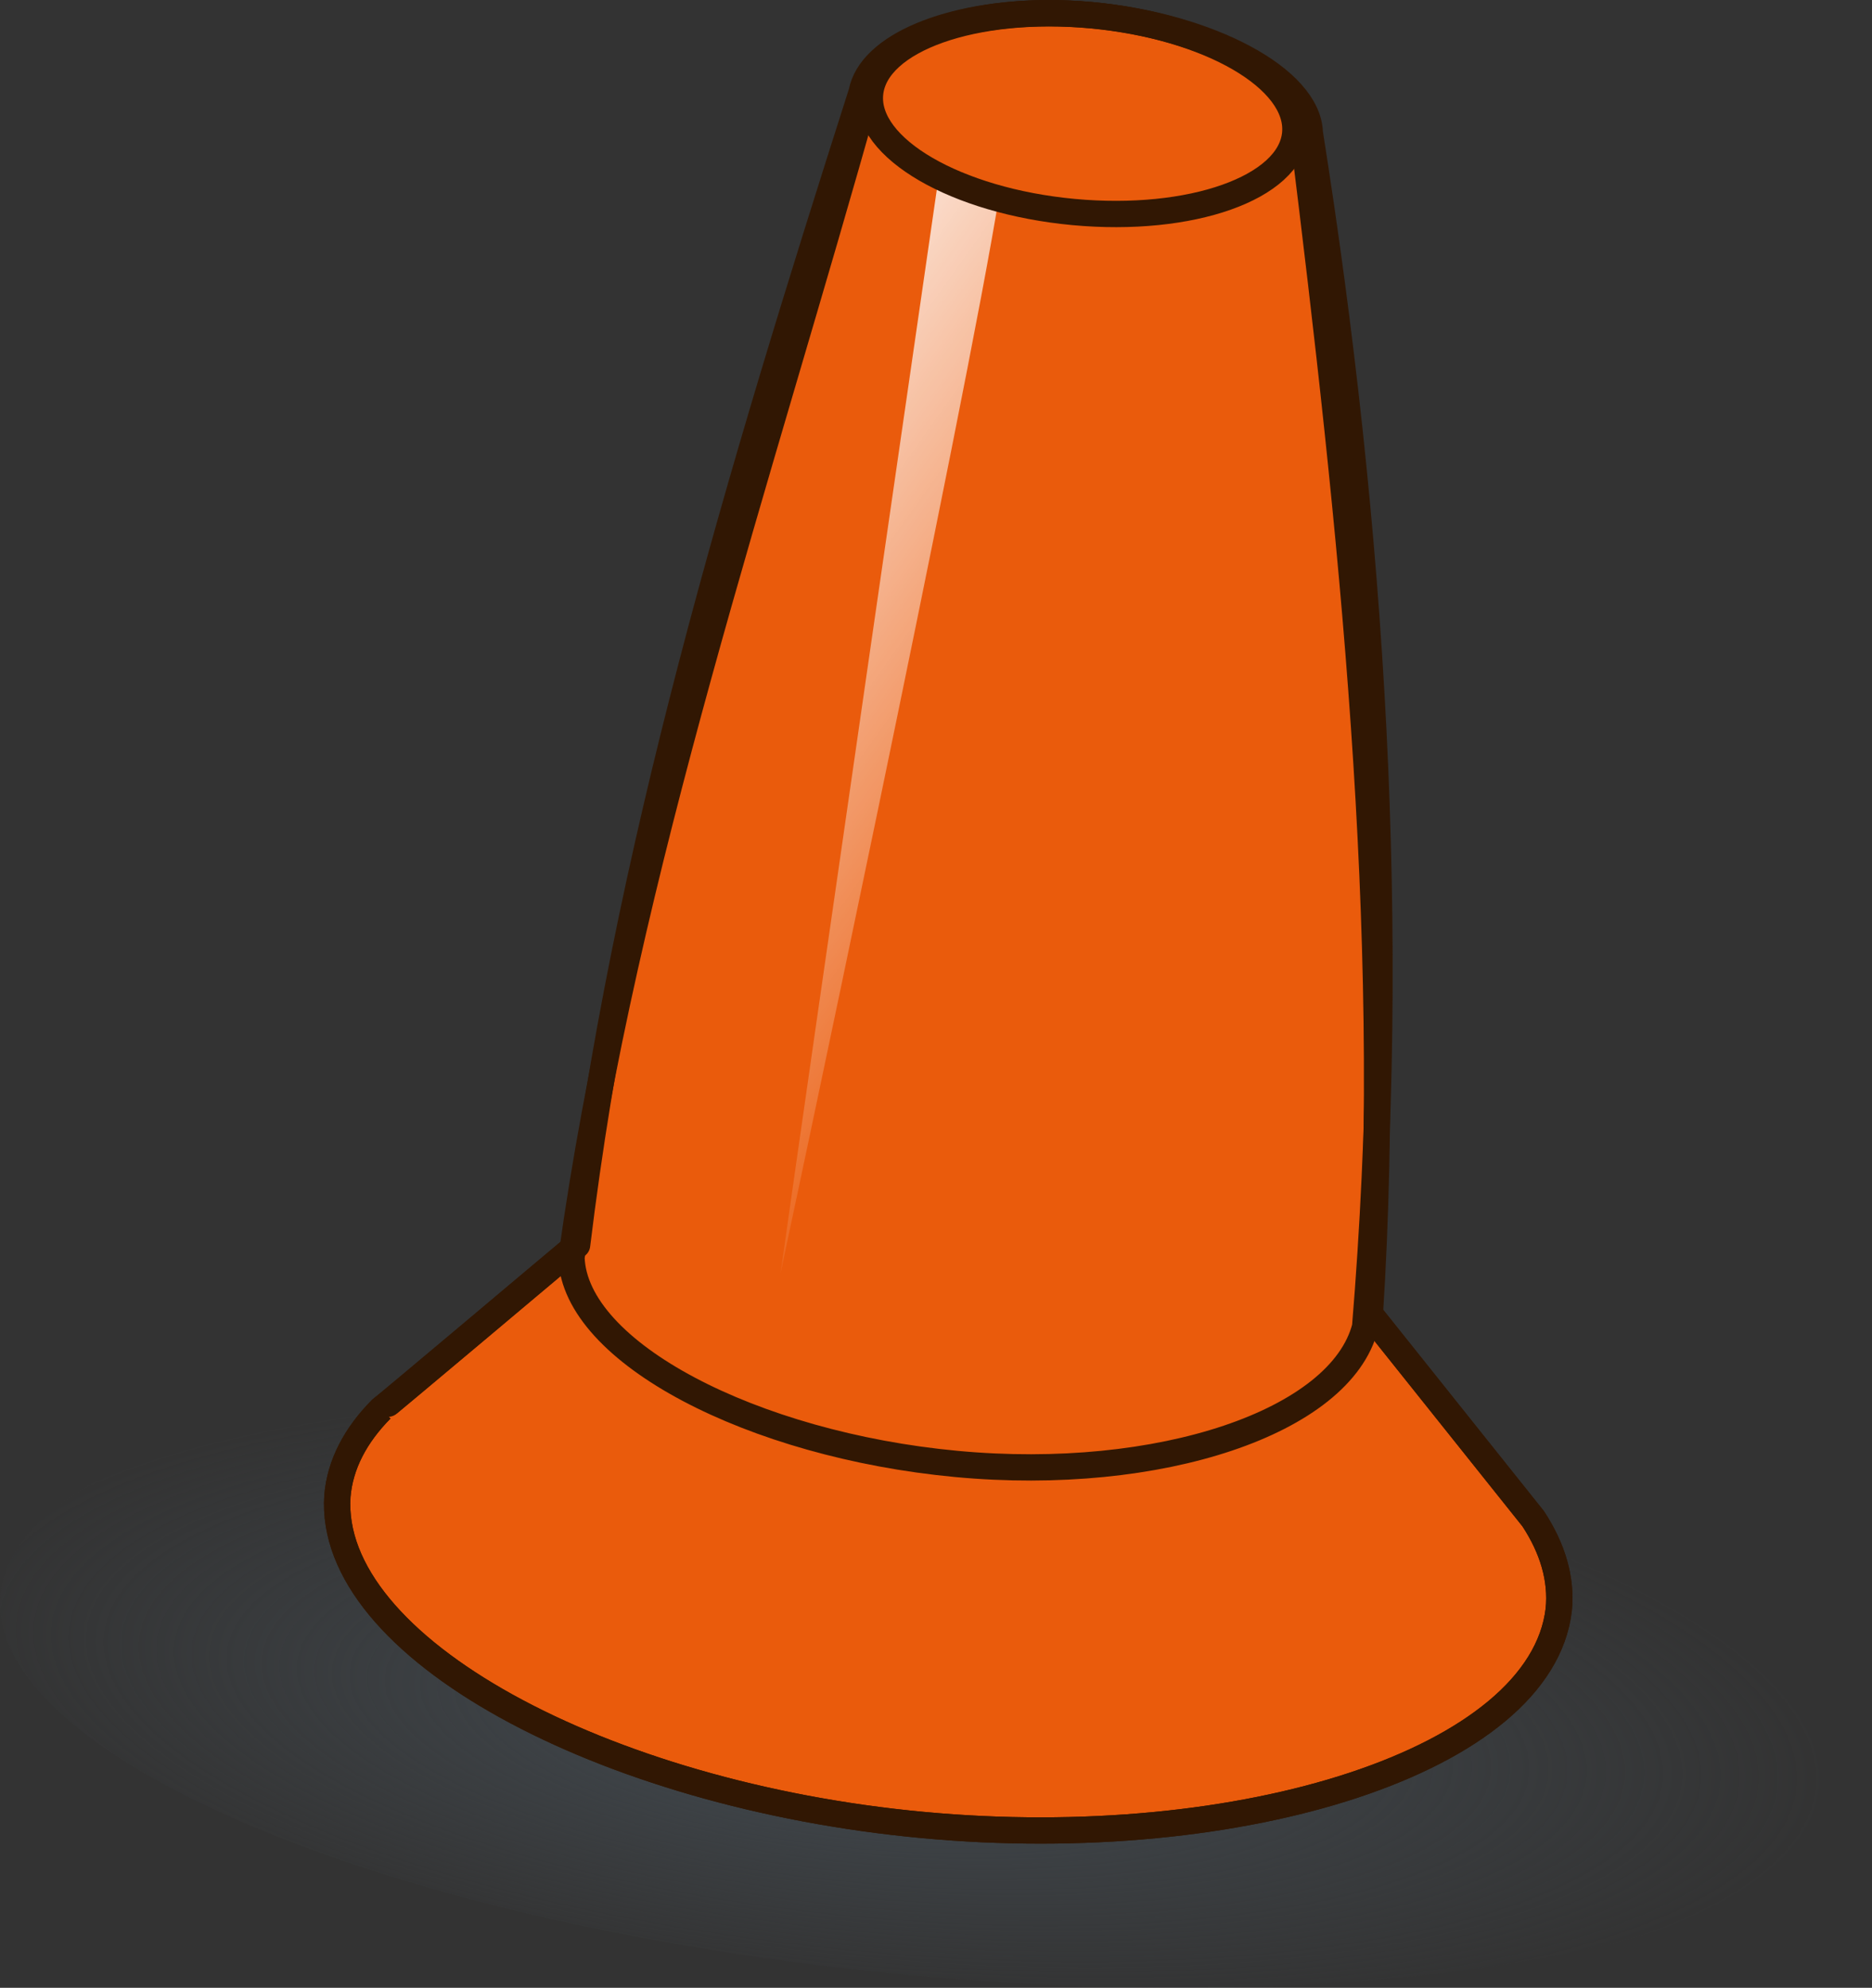
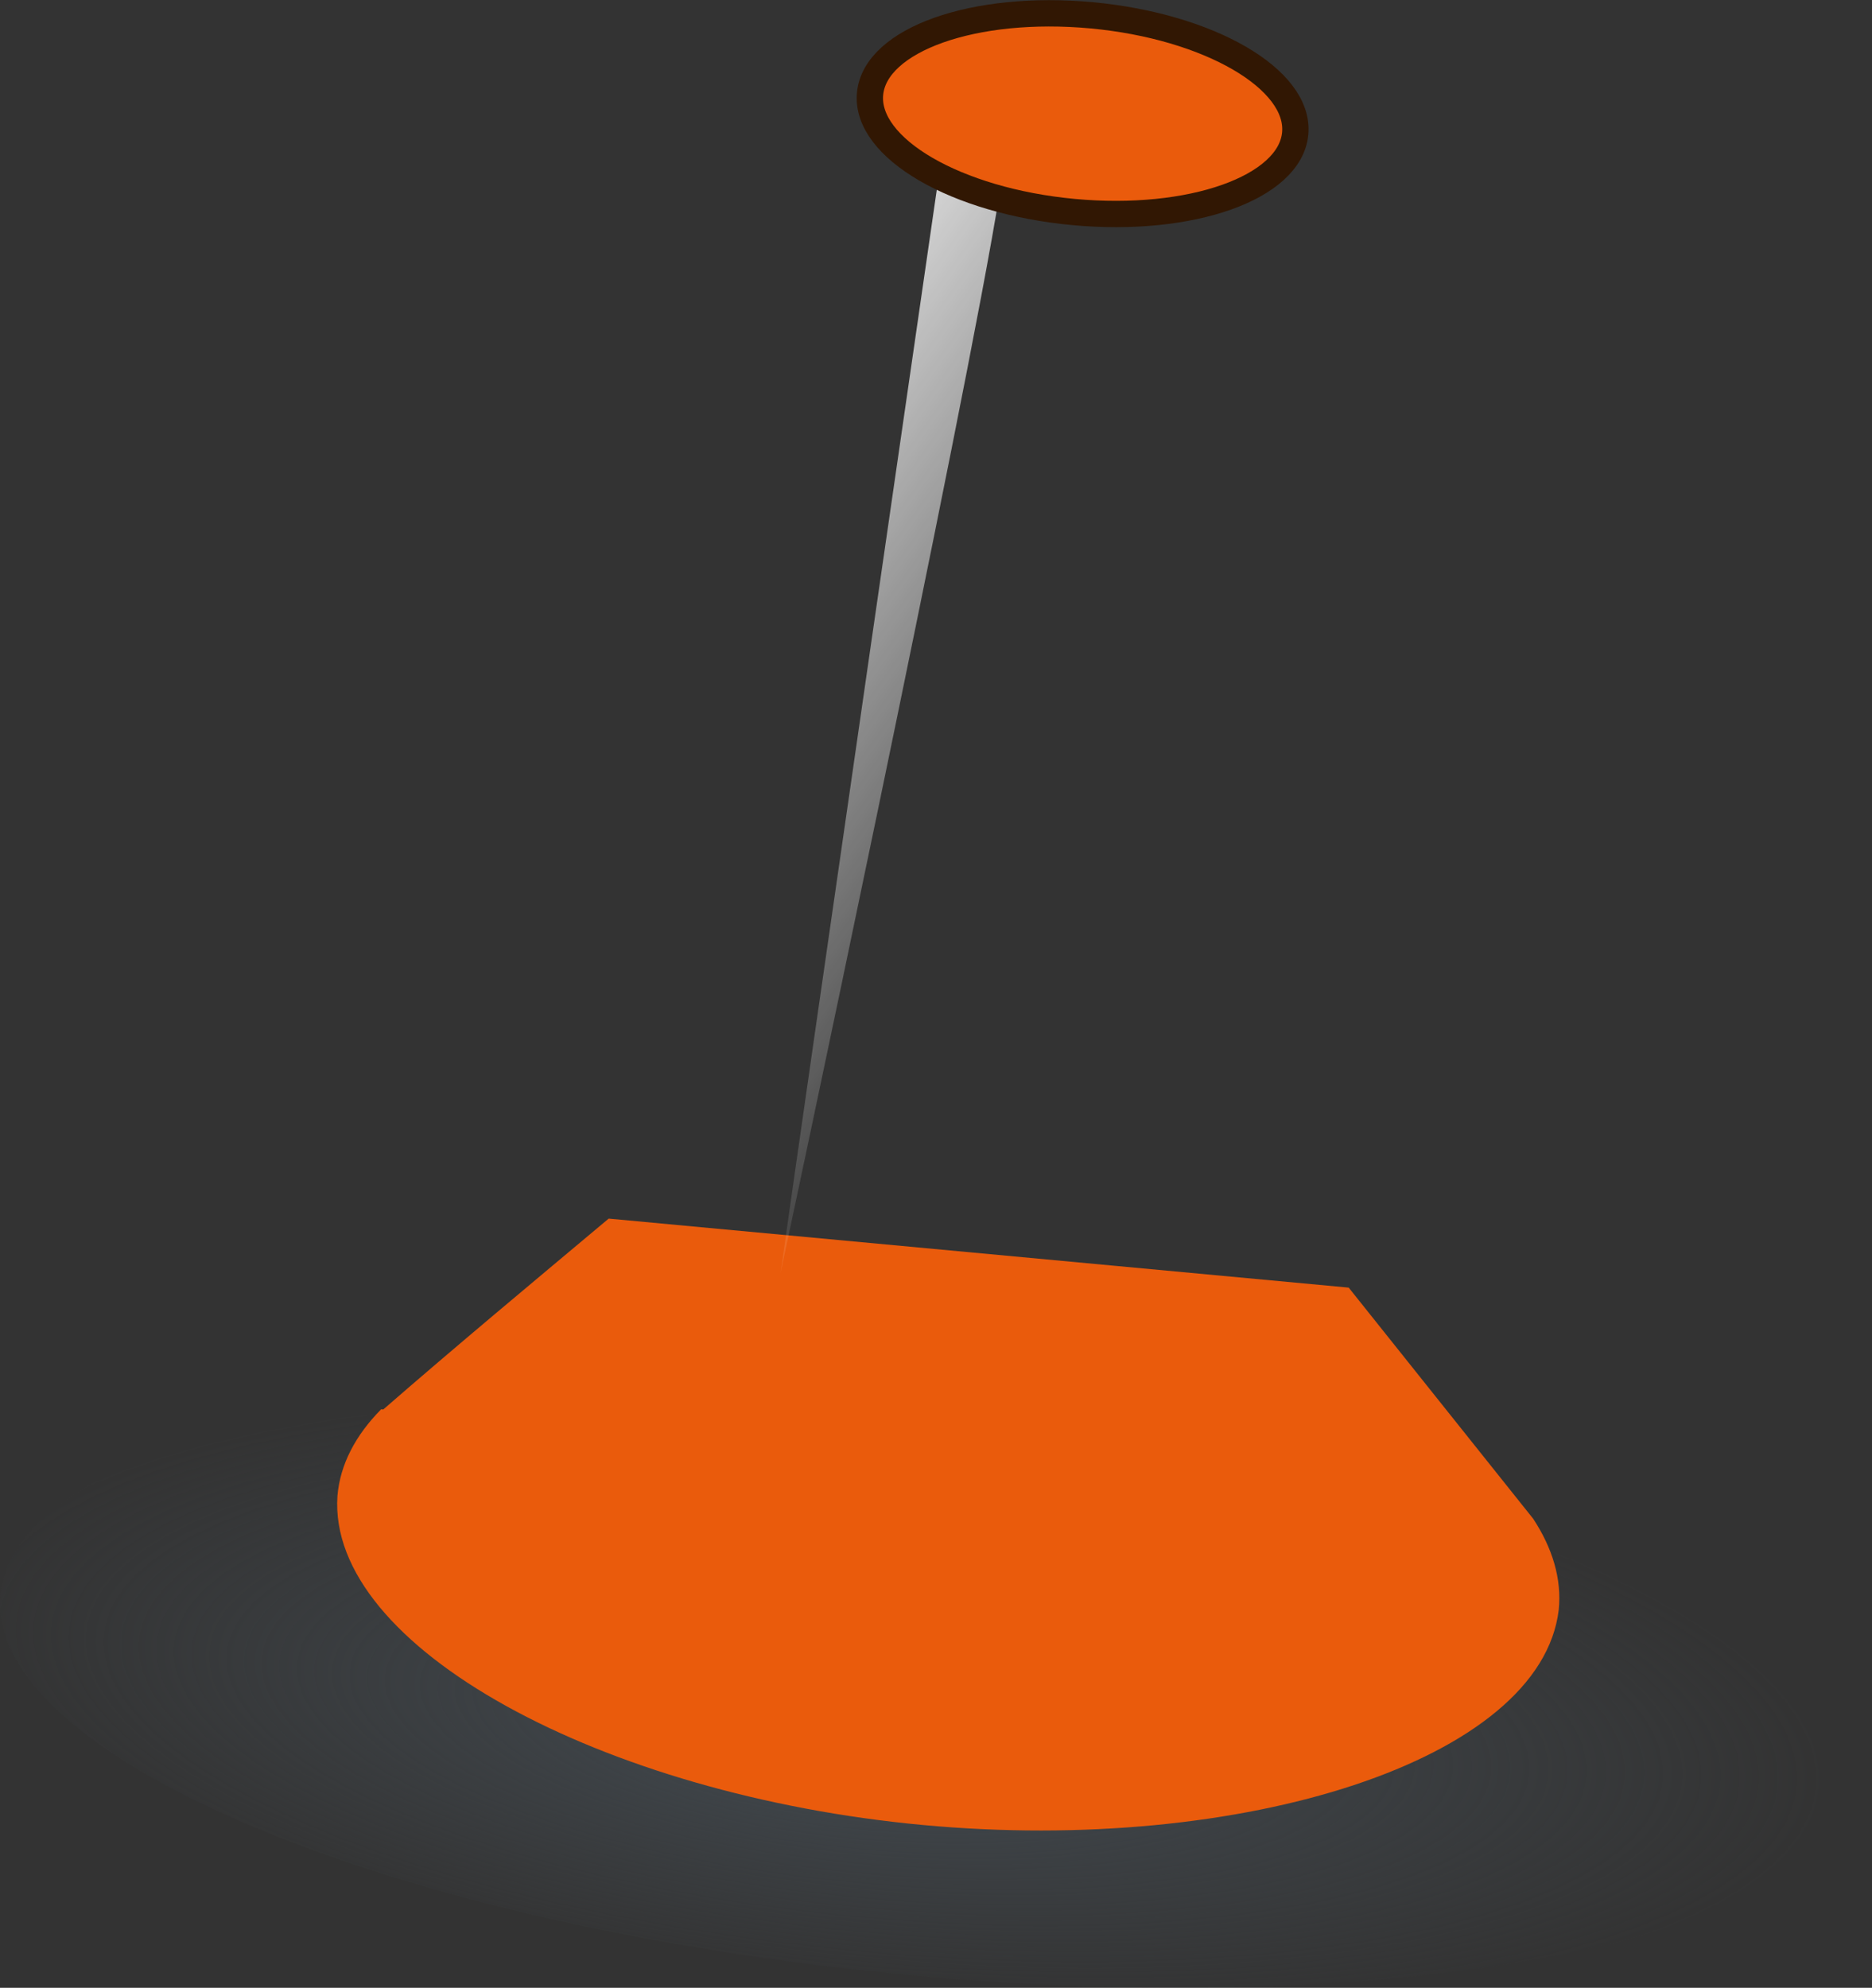
<svg xmlns="http://www.w3.org/2000/svg" version="1.1" x="0px" y="0px" width="71.152px" height="75.556px" viewBox="0 0 71.152 75.556" enable-background="new 0 0 71.152 75.556" xml:space="preserve">
  <rect x="0" y="0" width="71.152" height="75.556" fill="#333333" stroke="none" />
  <defs>
</defs>
  <g>
    <radialGradient id="SVGID_1_" cx="343.28" cy="-6961.515" r="38.103" fx="341.845" fy="-6955.491" gradientTransform="matrix(0.933 0.087 -0.027 0.292 -474.389 2067.54)" gradientUnits="userSpaceOnUse">
      <stop offset="0" style="stop-color:#42494F" />
      <stop offset="1" style="stop-color:#42494F;stop-opacity:0" />
    </radialGradient>
    <path fill="url(#SVGID_1_)" d="M71.137,67.257c-0.573,6.147-16.959,9.644-36.599,7.813c-19.64-1.831-35.096-8.298-34.523-14.445   c0.573-6.147,16.959-9.644,36.599-7.813C56.254,54.643,71.71,61.11,71.137,67.257z" />
    <g>
      <g>
        <path fill="#EA5B0C" d="M51.262,48.942c-9.376-0.874-18.752-1.749-28.127-2.623c-2.867,2.404-5.773,4.822-8.568,7.255     c-0.026-0.003-0.053-0.005-0.079-0.008c-0.975,0.988-1.56,2.094-1.662,3.292C12.43,62.61,22.913,68.236,35.07,69.367     c12.156,1.137,23.499-2.454,24.175-8.179c0.118-1.168-0.232-2.334-0.97-3.46" />
-         <path fill="none" stroke="#311703" stroke-linecap="round" stroke-linejoin="round" stroke-miterlimit="10" d="M51.262,48.942     c-9.376-0.874-18.752-1.749-28.127-2.623c-2.867,2.404-8.621,7.25-8.648,7.248c-0.975,0.988-1.56,2.094-1.662,3.292     C12.43,62.61,22.913,68.236,35.07,69.367c12.156,1.137,23.499-2.454,24.175-8.179c0.118-1.168-0.232-2.334-0.97-3.46     L51.262,48.942z" />
      </g>
      <g>
-         <path fill="#EA5B0C" d="M32.935,3.544c-4.098,14.674-9.179,29.542-11.214,44.255c0.119,3.615,6.894,7.121,14.628,7.845     c7.728,0.724,14.614-1.601,15.538-5.209c1.246-15.07,0.281-30.326-2.104-45.39c-0.062-2.057-3.844-4.056-8.295-4.469     C37.038,0.162,33.249,1.489,32.935,3.544z" />
-         <path fill="none" stroke="#311703" stroke-linecap="round" stroke-linejoin="round" stroke-miterlimit="10" d="M32.935,3.544     c-4.098,14.674-9.179,29.542-11.214,44.255c0.119,3.615,6.894,7.121,14.628,7.845c7.728,0.724,14.614-1.601,15.538-5.209     c1.246-15.07,0.281-30.326-2.104-45.39c-0.062-2.057-3.844-4.056-8.295-4.469C37.038,0.162,33.249,1.489,32.935,3.544z" />
-       </g>
+         </g>
      <linearGradient id="SVGID_2_" gradientUnits="userSpaceOnUse" x1="38.664" y1="34.685" x2="21.716" y2="24.9" gradientTransform="matrix(0.996 0.093 -0.093 0.996 5.467 -5.351)">
        <stop offset="0" style="stop-color:#FFFFFF;stop-opacity:0.1" />
        <stop offset="0.116" style="stop-color:#FFFFFF;stop-opacity:0.204" />
        <stop offset="1" style="stop-color:#FFFFFF" />
      </linearGradient>
      <path opacity="0.8" fill="url(#SVGID_2_)" d="M35.794,5.914c0,0-5.132,35.391-6.127,42.488c0,0,7.104-33.327,8.324-41.056    C37.992,7.346,36.746,7.354,35.794,5.914z" />
      <ellipse transform="matrix(0.996 0.093 -0.093 0.996 0.578 -3.801)" fill="#EA5B0C" stroke="#311703" stroke-linecap="round" stroke-linejoin="round" stroke-miterlimit="10" cx="41.137" cy="4.313" rx="8.112" ry="3.753" />
    </g>
    <path fill="none" d="M58.275,57.728l-6.209-7.777c0.94-14.746-0.684-29.895-2.539-44.874c-0.001-1.809-2.753-3.573-6.394-4.267   c-0.01-0.002-0.02-0.004-0.029-0.006c-0.044-0.008-0.088-0.015-0.132-0.023c-0.48-0.087-0.977-0.156-1.487-0.204l0,0l0,0   c-0.029-0.003-0.058-0.005-0.087-0.007c-0.478-0.042-0.948-0.064-1.407-0.067c-0.046,0-0.093-0.002-0.139-0.001   c-0.009,0-0.017,0-0.026,0c-3.708,0.009-6.741,1.233-7.077,3.012c-4.611,14.437-9.026,29.086-10.815,43.812   c-1.207,1.011-2.415,2.025-3.618,3.041c-2.055,1.727-3.815,3.203-3.83,3.201c-0.975,0.988-1.56,2.094-1.662,3.292   C12.43,62.61,22.913,68.236,35.07,69.367c12.156,1.137,23.499-2.454,24.175-8.179C59.364,60.02,59.013,58.854,58.275,57.728z" />
-     <path fill="none" stroke="#311703" stroke-linecap="round" stroke-linejoin="round" stroke-miterlimit="10" d="M58.275,57.728   l-6.209-7.777c0.94-14.746-0.684-29.895-2.539-44.874c-0.001-1.809-2.753-3.573-6.394-4.267c-0.01-0.002-0.02-0.004-0.029-0.006   c-0.044-0.008-0.088-0.015-0.132-0.023c-0.48-0.087-0.977-0.156-1.487-0.204l0,0l0,0c-0.029-0.003-0.058-0.005-0.087-0.007   c-0.478-0.042-0.948-0.064-1.407-0.067c-0.046,0-0.093-0.002-0.139-0.001c-0.009,0-0.017,0-0.026,0   c-3.708,0.009-6.741,1.233-7.077,3.012c-4.611,14.437-9.026,29.086-10.815,43.812c-1.207,1.011-2.415,2.025-3.618,3.041   c-2.055,1.727-3.815,3.203-3.83,3.201c-0.975,0.988-1.56,2.094-1.662,3.292C12.43,62.61,22.913,68.236,35.07,69.367   c12.156,1.137,23.499-2.454,24.175-8.179C59.364,60.02,59.013,58.854,58.275,57.728z" />
  </g>
</svg>